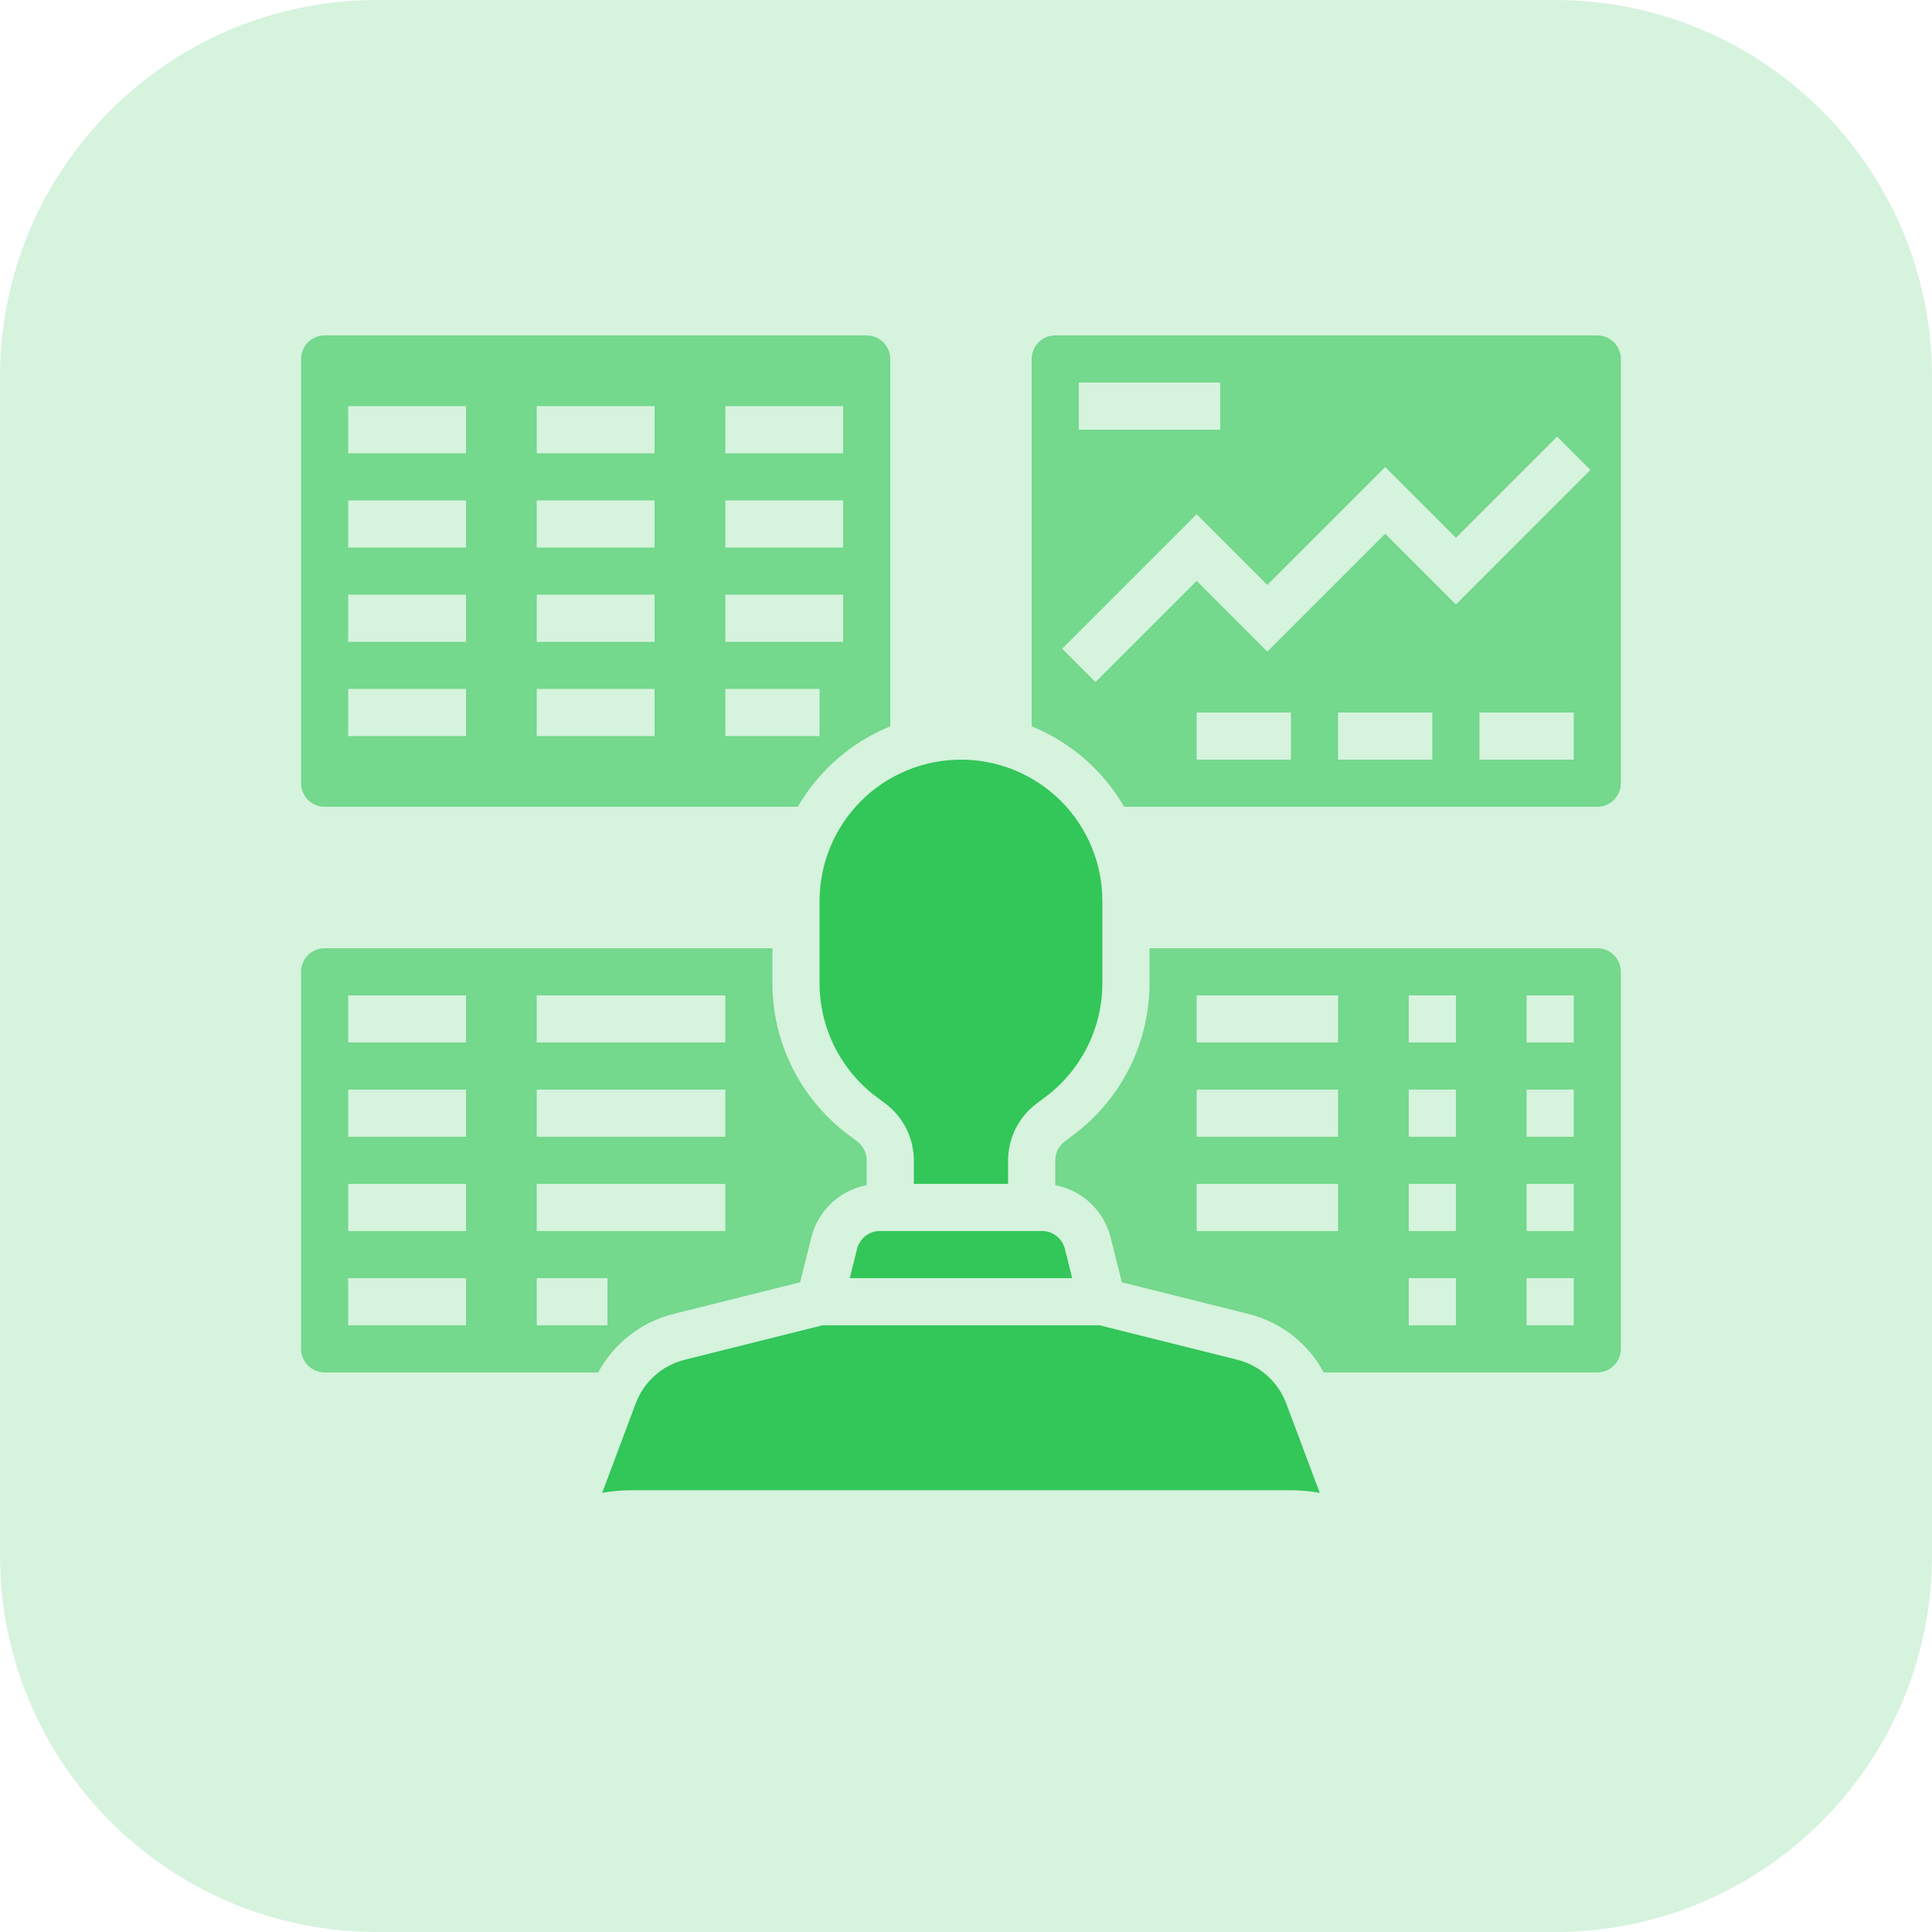
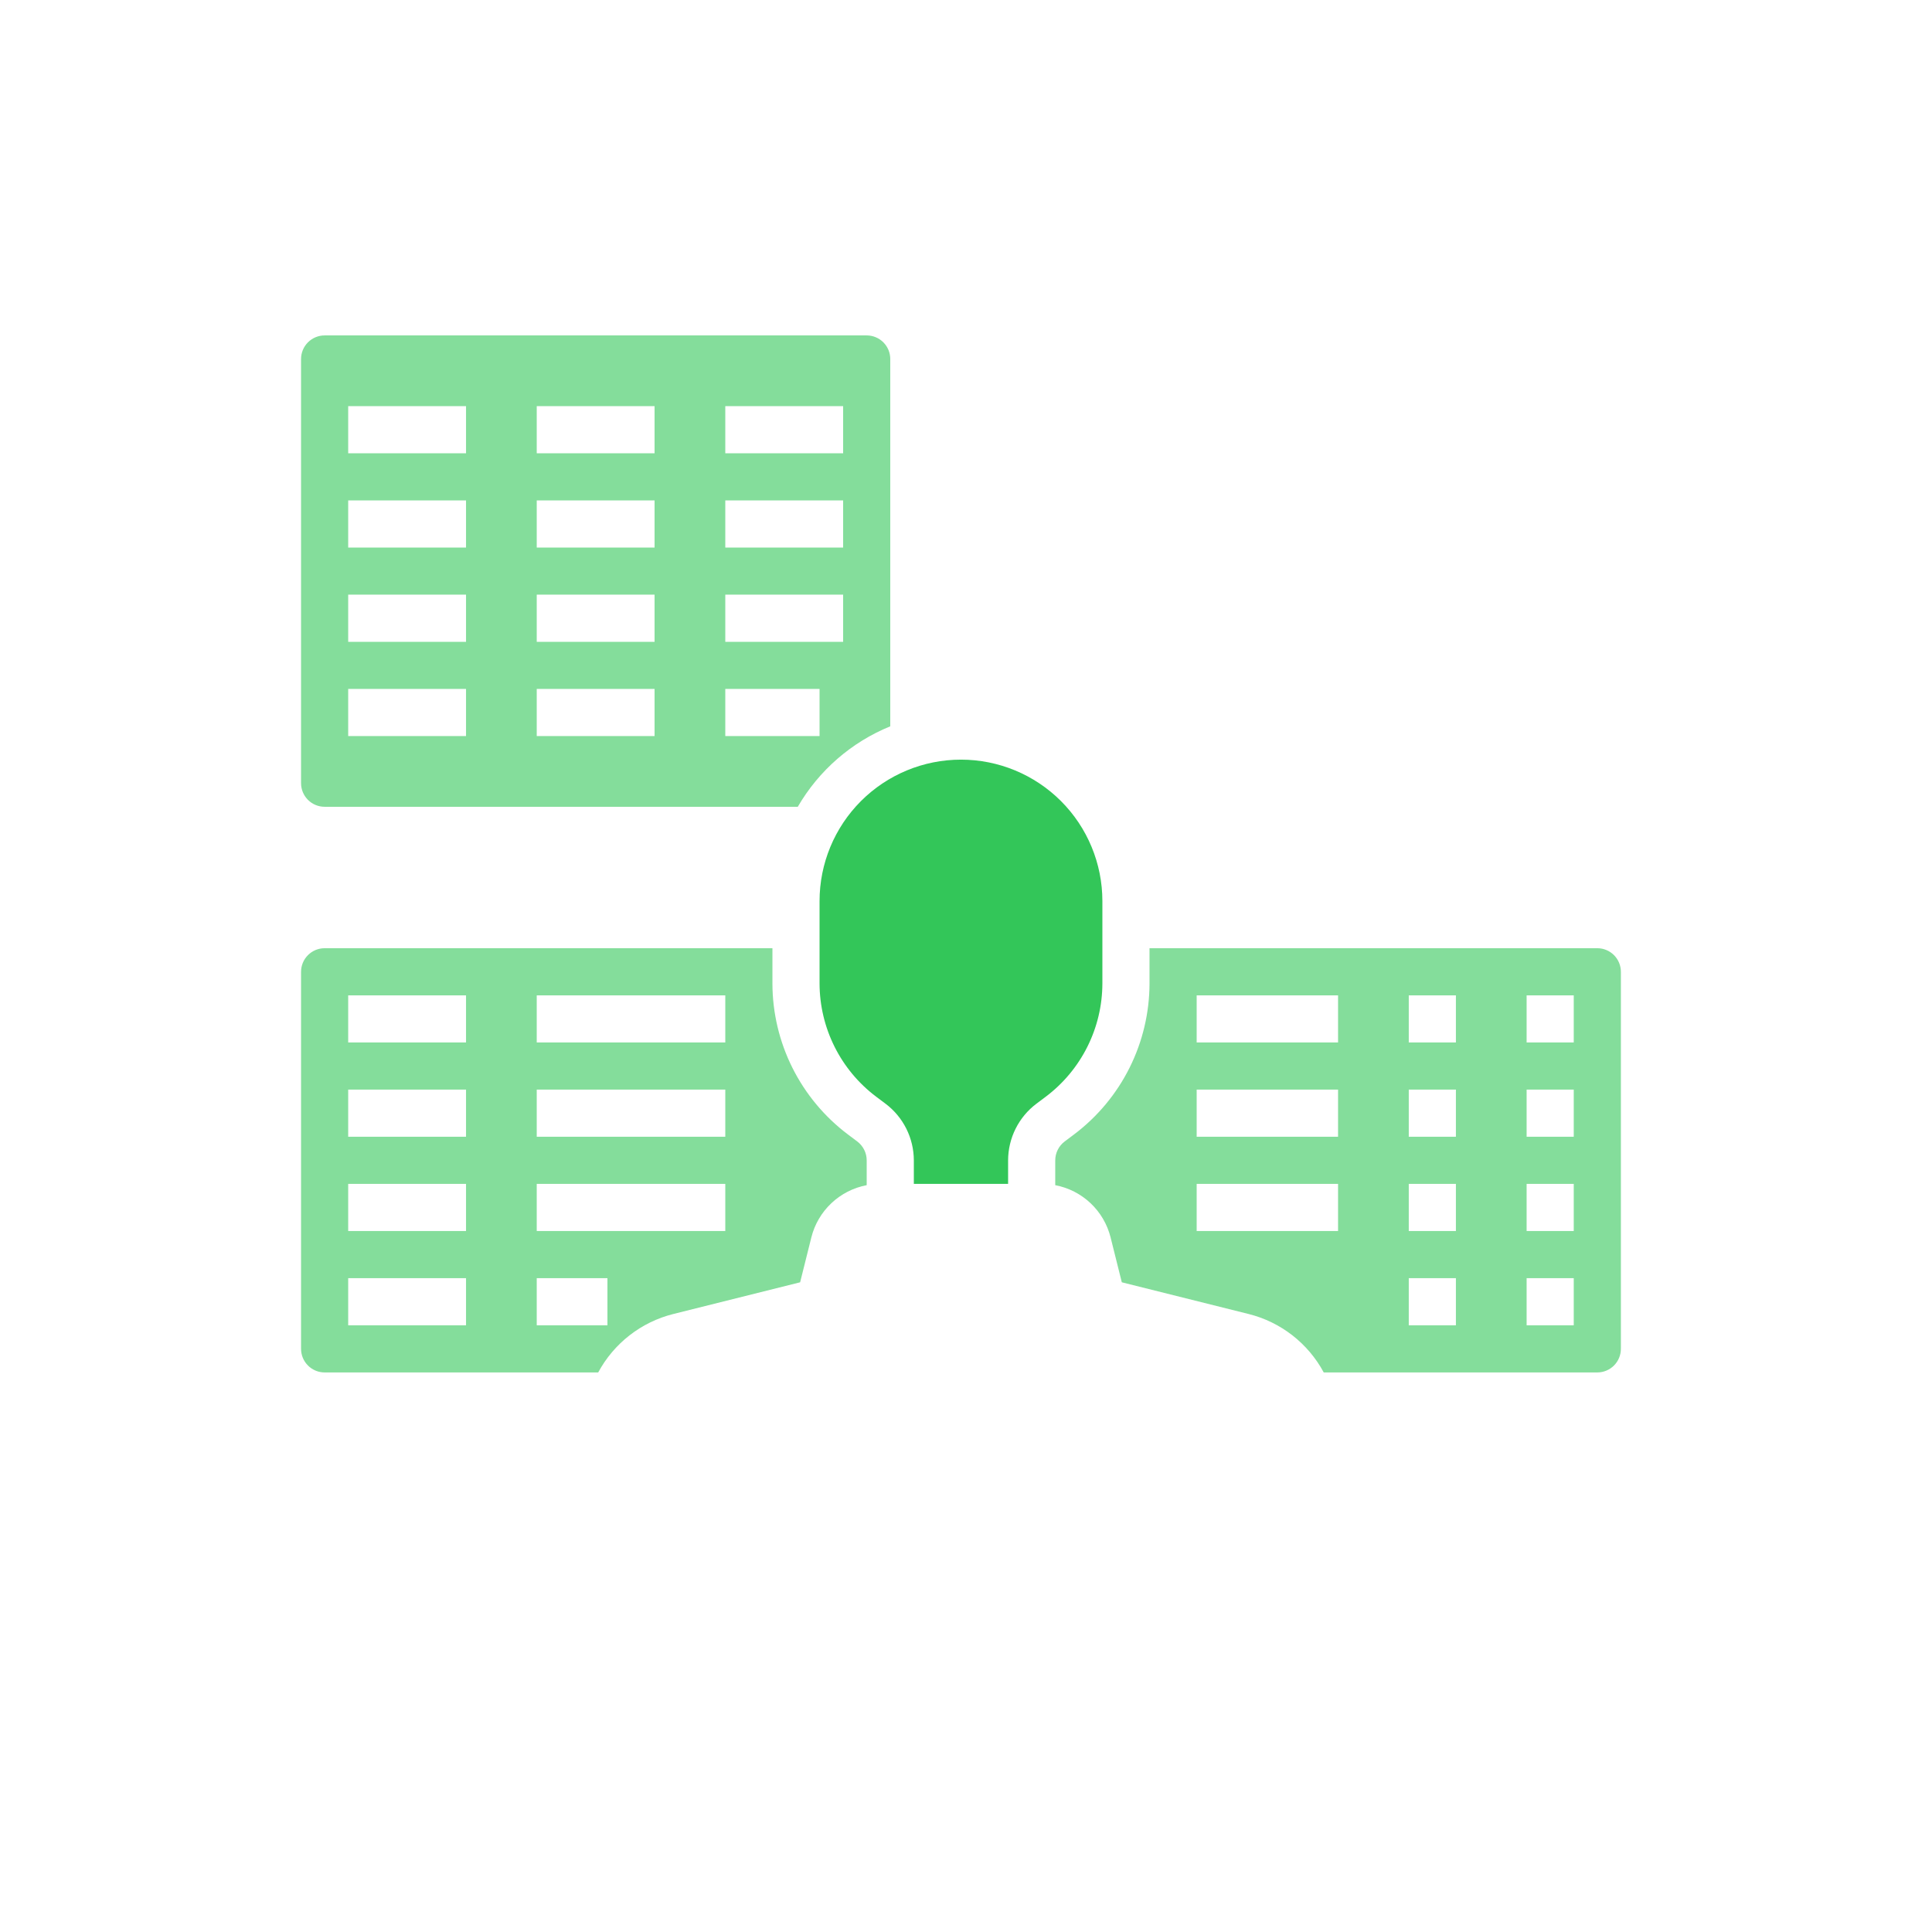
<svg xmlns="http://www.w3.org/2000/svg" width="144" height="144" viewBox="0 0 144 144" fill="none">
  <g clip-path="url(#clip0_257_3144)">
-     <path opacity="0.2" d="M115.902 0H28.098C12.58 0 0 12.58 0 28.098V115.902C0 131.42 12.58 144 28.098 144H115.902C131.42 144 144 131.42 144 115.902V28.098C144 12.58 131.42 0 115.902 0Z" fill="#33C659" />
    <path d="M82.165 73.307V67.159C82.165 64.364 81.055 61.683 79.078 59.706C77.101 57.73 74.42 56.619 71.625 56.619C68.83 56.619 66.149 57.73 64.172 59.706C62.196 61.683 61.085 64.364 61.085 67.159V73.307C61.089 74.943 61.472 76.555 62.203 78.018C62.934 79.481 63.995 80.755 65.301 81.739L66.004 82.266C66.657 82.759 67.187 83.395 67.553 84.127C67.918 84.858 68.11 85.665 68.112 86.482V88.239H75.138V86.482C75.14 85.664 75.332 84.858 75.697 84.127C76.063 83.395 76.593 82.758 77.246 82.266L77.949 81.739C79.255 80.755 80.315 79.481 81.047 78.018C81.778 76.555 82.161 74.943 82.165 73.307Z" fill="#33C659" />
-     <path d="M77.665 91.752H65.585C65.193 91.751 64.812 91.882 64.503 92.124C64.194 92.365 63.975 92.702 63.88 93.083L63.335 95.265H79.915L79.37 93.082C79.275 92.702 79.056 92.365 78.747 92.124C78.438 91.882 78.057 91.751 77.665 91.752Z" fill="#33C659" />
    <path opacity="0.6" d="M119.055 70.674H85.678V73.309C85.673 75.49 85.163 77.64 84.188 79.59C83.212 81.541 81.798 83.239 80.057 84.551L79.355 85.078C79.137 85.242 78.96 85.455 78.838 85.698C78.716 85.942 78.652 86.211 78.652 86.484V88.336C79.64 88.523 80.554 88.989 81.285 89.68C82.016 90.37 82.534 91.256 82.778 92.232L83.613 95.575L93.065 97.938C94.25 98.234 95.36 98.775 96.324 99.525C97.288 100.275 98.085 101.218 98.664 102.294H119.055C119.52 102.293 119.967 102.108 120.296 101.778C120.625 101.449 120.811 101.003 120.811 100.537V72.43C120.811 71.965 120.625 71.518 120.296 71.189C119.967 70.86 119.52 70.674 119.055 70.674ZM99.731 91.754H89.192V88.24H99.731V91.754ZM99.731 84.727H89.192V81.214H99.731V84.727ZM99.731 77.7H89.192V74.187H99.731V77.7ZM108.515 98.78H105.001V95.267H108.515V98.78ZM108.515 91.754H105.001V88.24H108.515V91.754ZM108.515 84.727H105.001V81.214H108.515V84.727ZM108.515 77.7H105.001V74.187H108.515V77.7ZM117.298 98.78H113.785V95.267H117.298V98.78ZM117.298 91.754H113.785V88.24H117.298V91.754ZM117.298 84.727H113.785V81.214H117.298V84.727ZM117.298 77.7H113.785V74.187H117.298V77.7Z" fill="#33C659" />
    <path opacity="0.6" d="M50.185 97.938L59.637 95.575L60.472 92.232C60.715 91.256 61.233 90.37 61.965 89.68C62.696 88.989 63.61 88.523 64.598 88.336V86.484C64.598 86.211 64.534 85.942 64.412 85.699C64.29 85.455 64.113 85.243 63.896 85.079L63.193 84.551C61.452 83.239 60.038 81.54 59.062 79.59C58.087 77.639 57.577 75.49 57.572 73.309V70.674H24.195C23.73 70.674 23.283 70.86 22.954 71.189C22.625 71.518 22.439 71.965 22.439 72.43V100.537C22.439 101.003 22.625 101.449 22.954 101.778C23.283 102.108 23.73 102.293 24.195 102.294H44.586C45.165 101.218 45.962 100.275 46.926 99.525C47.89 98.775 49 98.234 50.185 97.938ZM40.005 74.187H54.059V77.7H40.005V74.187ZM40.005 81.214H54.059V84.727H40.005V81.214ZM40.005 88.24H54.059V91.754H40.005V88.24ZM34.735 98.78H25.952V95.267H34.735V98.78ZM34.735 91.754H25.952V88.24H34.735V91.754ZM34.735 84.727H25.952V81.214H34.735V84.727ZM34.735 77.7H25.952V74.187H34.735V77.7ZM40.005 95.267H45.275V98.78H40.005V95.267Z" fill="#33C659" />
-     <path opacity="0.6" d="M119.055 25H78.652C78.186 25 77.739 25.186 77.41 25.515C77.081 25.844 76.895 26.291 76.895 26.757V54.136C79.793 55.316 82.218 57.426 83.788 60.133H119.055C119.52 60.133 119.967 59.947 120.296 59.618C120.625 59.289 120.811 58.842 120.811 58.376V26.757C120.811 26.291 120.625 25.844 120.296 25.515C119.967 25.186 119.52 25 119.055 25ZM80.408 28.513H90.948V32.027H80.408V28.513ZM96.218 56.62H89.192V53.106H96.218V56.62ZM106.758 56.62H99.731V53.106H106.758V56.62ZM117.298 56.62H110.271V53.106H117.298V56.62ZM108.515 45.051L103.245 39.781L94.462 48.564L89.192 43.294L81.65 50.835L79.166 48.351L89.192 38.326L94.462 43.596L103.245 34.812L108.515 40.082L116.056 32.541L118.54 35.026L108.515 45.051Z" fill="#33C659" />
-     <path d="M51.038 101.345C50.209 101.552 49.444 101.957 48.807 102.526C48.17 103.094 47.681 103.808 47.381 104.607L44.883 111.268C45.593 111.141 46.312 111.077 47.032 111.076H96.218C96.939 111.077 97.657 111.141 98.367 111.268L95.869 104.607C95.569 103.808 95.08 103.094 94.443 102.526C93.806 101.957 93.041 101.552 92.213 101.345L81.949 98.779H61.301L51.038 101.345Z" fill="#33C659" />
    <path opacity="0.6" d="M24.195 60.133H59.462C61.032 57.426 63.457 55.316 66.355 54.136V26.757C66.355 26.291 66.169 25.844 65.84 25.515C65.511 25.186 65.064 25 64.598 25H24.195C23.73 25 23.283 25.186 22.954 25.515C22.625 25.844 22.439 26.291 22.439 26.757V58.376C22.439 58.842 22.625 59.289 22.954 59.618C23.283 59.947 23.73 60.133 24.195 60.133ZM54.059 30.27H62.842V33.783H54.059V30.27ZM54.059 37.297H62.842V40.81H54.059V37.297ZM54.059 44.323H62.842V47.837H54.059V44.323ZM54.059 51.35H61.085V54.863H54.059V51.35ZM40.005 30.27H48.788V33.783H40.005V30.27ZM40.005 37.297H48.788V40.81H40.005V37.297ZM40.005 44.323H48.788V47.837H40.005V44.323ZM40.005 51.35H48.788V54.863H40.005V51.35ZM25.952 30.27H34.735V33.783H25.952V30.27ZM25.952 37.297H34.735V40.81H25.952V37.297ZM25.952 44.323H34.735V47.837H25.952V44.323ZM25.952 51.35H34.735V54.863H25.952V51.35Z" fill="#33C659" />
  </g>
  <defs>
    <clipPath id="clip0_257_3144">
      <rect width="144" height="144" fill="white" />
    </clipPath>
  </defs>
</svg>